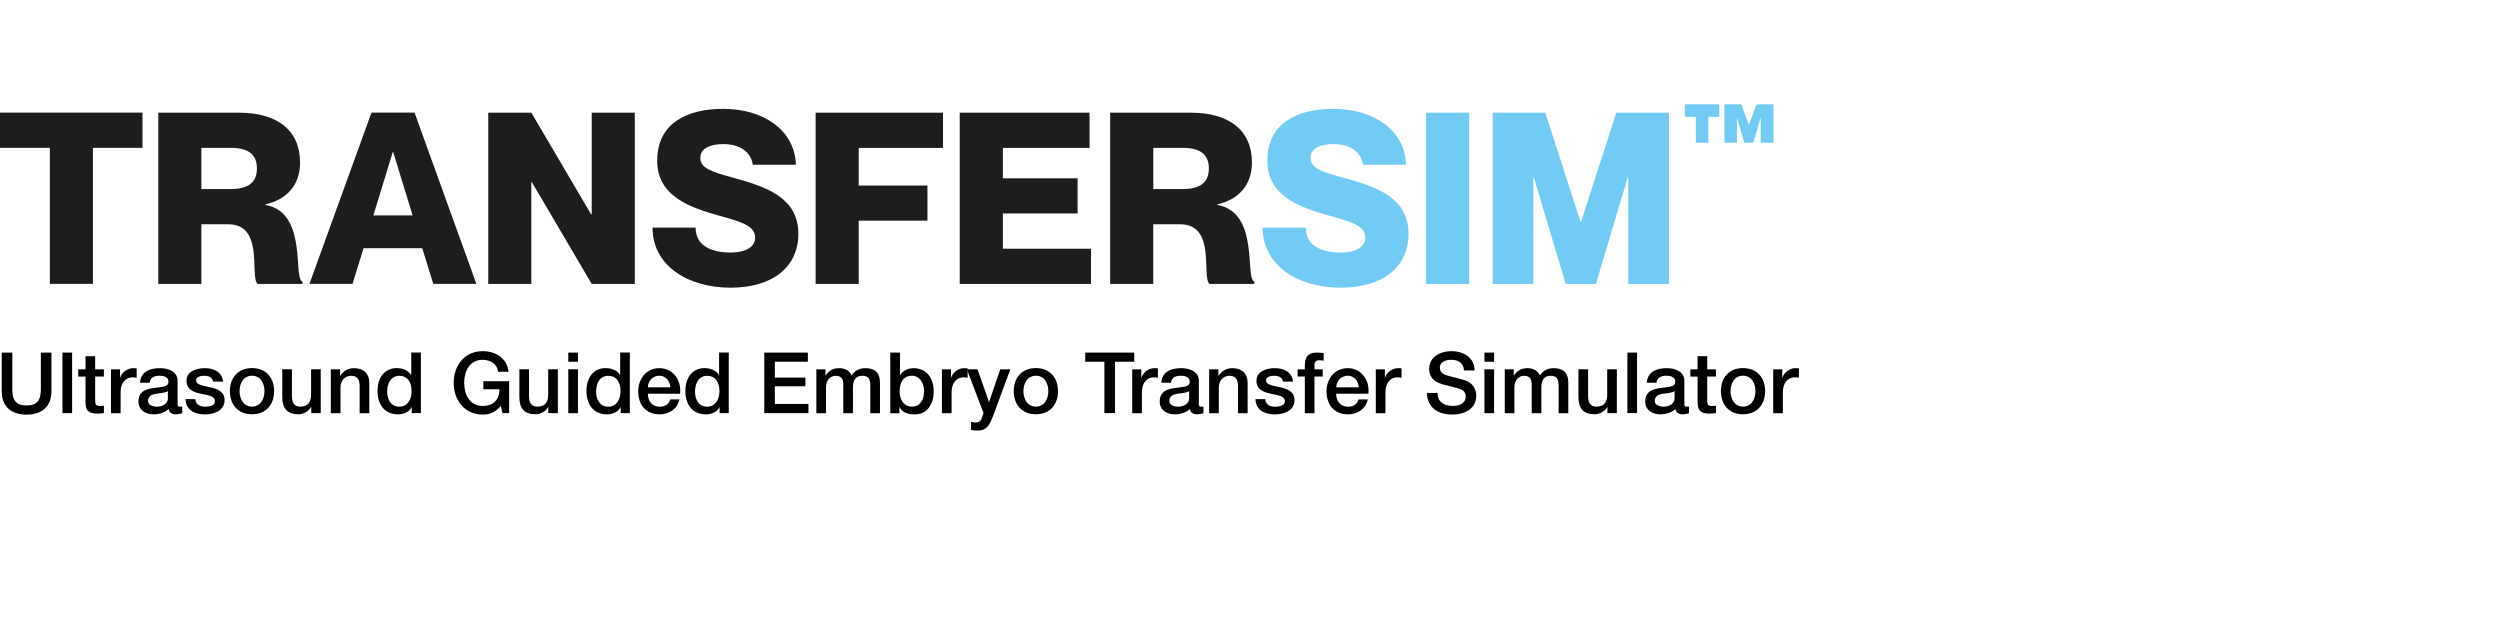
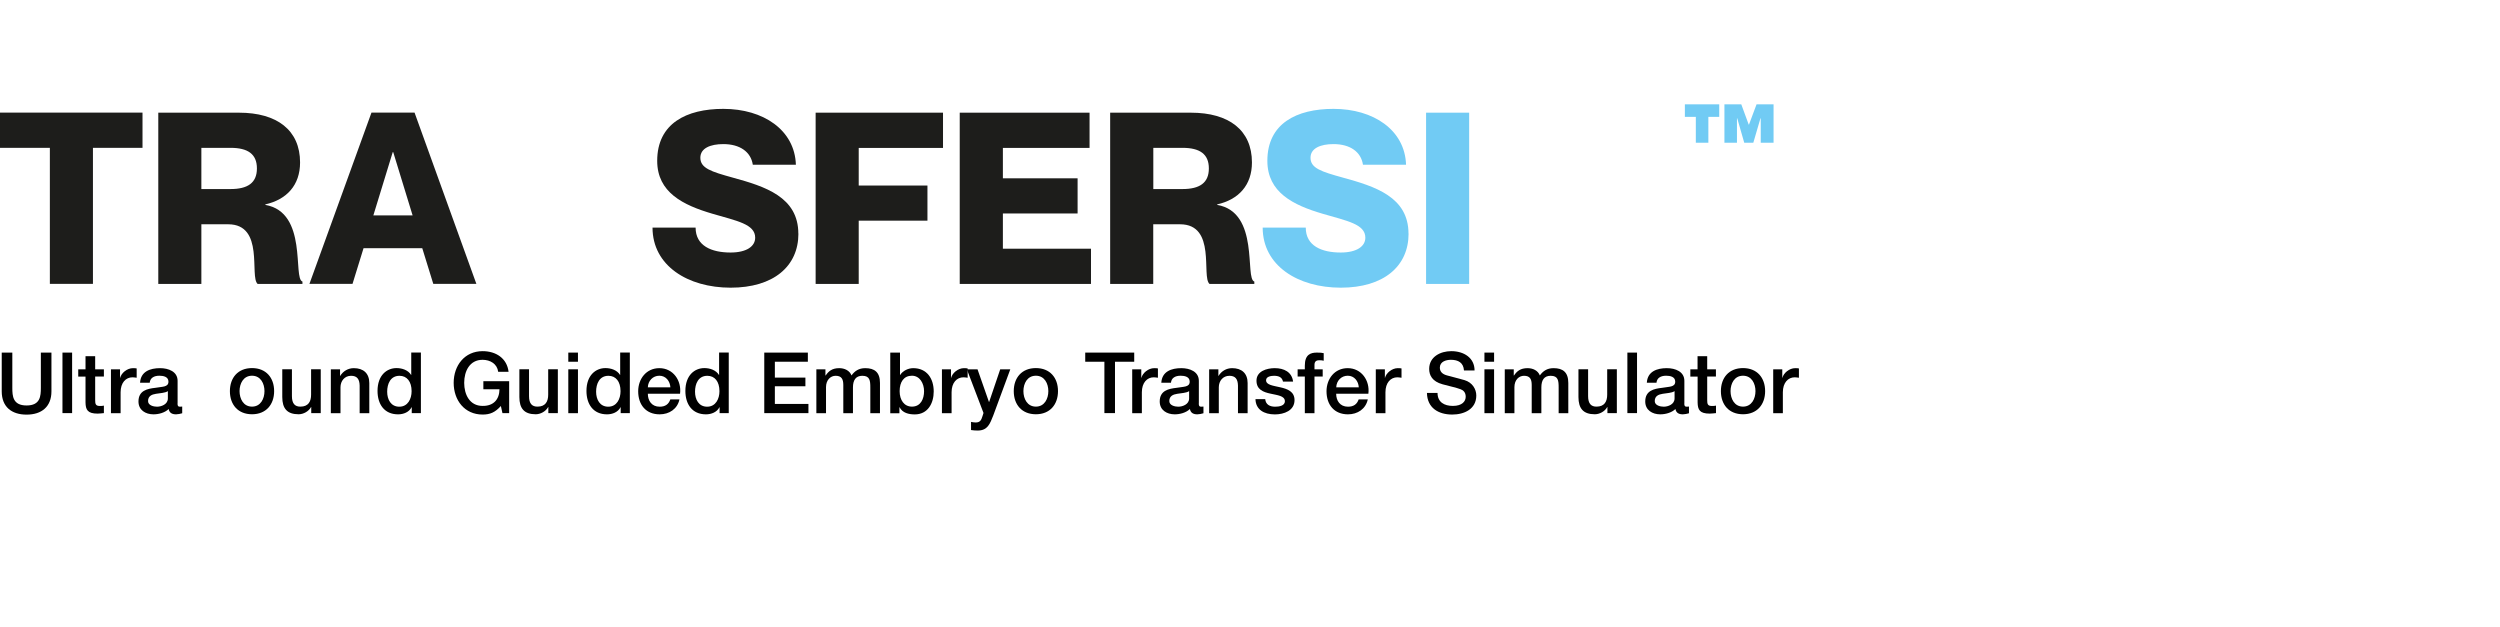
<svg xmlns="http://www.w3.org/2000/svg" id="Livello_1" data-name="Livello 1" viewBox="0 0 347 87">
  <defs>
    <style>
      .cls-1 {
        fill: #1d1d1b;
      }

      .cls-2 {
        fill: #71cbf4;
      }
    </style>
  </defs>
  <g>
    <path class="cls-1" d="M6.91,20.52H0v-4.89h19.78v4.89h-6.88v18.88h-5.98v-18.88Z" />
    <path class="cls-1" d="M21.97,15.64h11.2c5.29,0,8.48,2.43,8.48,6.91,0,3.16-1.86,5.15-4.82,5.82v.07c5.95,1.03,3.79,10.24,5.15,10.64v.33h-6.22c-1.16-1,1-8.28-4.09-8.28h-3.72v8.28h-5.98V15.64ZM27.95,26.24h4.05c2.39,0,3.66-.86,3.66-2.86s-1.26-2.86-3.66-2.86h-4.05v5.72Z" />
    <path class="cls-1" d="M50.46,34.45l-1.53,4.95h-5.98l8.61-23.77h5.98l8.58,23.77h-5.98l-1.53-4.95h-8.14ZM57.27,29.9l-2.69-8.78h-.07l-2.69,8.78h5.45Z" />
-     <path class="cls-1" d="M67.77,15.64h5.98l8.31,14.13h.07v-14.13h5.98v23.77h-5.98l-8.31-14.13h-.07v14.13h-5.98V15.64Z" />
    <path class="cls-1" d="M110.82,32.42c0,4.55-3.46,7.51-9.41,7.51s-10.84-3.06-10.84-8.34h5.98c0,2.53,2.2,3.46,4.85,3.46,2.23,0,3.42-.86,3.42-2.06,0-1.89-2.56-2.33-5.92-3.32-4.09-1.2-7.68-2.96-7.68-7.35,0-5.19,4.06-7.21,9.18-7.21,5.55,0,9.91,2.93,10.07,7.75h-5.98c-.27-1.79-1.8-2.86-4.09-2.86-1.8,0-3.19.57-3.19,1.89,0,1.46,1.5,1.93,4.49,2.76,4.49,1.23,9.11,2.69,9.11,7.78Z" />
    <path class="cls-1" d="M128.73,25.74v4.89h-9.54v8.78h-5.98V15.64h17.68v4.89h-11.7v5.22h9.54Z" />
    <path class="cls-1" d="M149.57,24.74v4.89h-10.37v4.89h12.23v4.89h-18.22V15.64h18.02v4.89h-12.03v4.22h10.37Z" />
    <path class="cls-1" d="M154.09,15.64h11.2c5.29,0,8.48,2.43,8.48,6.91,0,3.16-1.86,5.15-4.82,5.82v.07c5.95,1.03,3.79,10.24,5.15,10.64v.33h-6.22c-1.16-1,1-8.28-4.09-8.28h-3.72v8.28h-5.98V15.64ZM160.08,26.24h4.05c2.39,0,3.66-.86,3.66-2.86s-1.26-2.86-3.66-2.86h-4.05v5.72Z" />
  </g>
  <g>
    <path class="cls-2" d="M195.51,32.42c0,4.55-3.46,7.51-9.41,7.51s-10.84-3.06-10.84-8.34h5.98c0,2.53,2.19,3.46,4.85,3.46,2.23,0,3.42-.86,3.42-2.06,0-1.89-2.56-2.33-5.92-3.32-4.09-1.2-7.68-2.96-7.68-7.35,0-5.19,4.06-7.21,9.18-7.21,5.55,0,9.91,2.93,10.07,7.75h-5.98c-.27-1.79-1.79-2.86-4.09-2.86-1.79,0-3.19.57-3.19,1.89,0,1.46,1.5,1.93,4.49,2.76,4.49,1.23,9.11,2.69,9.11,7.78Z" />
    <path class="cls-2" d="M203.92,15.64v23.77h-5.98V15.64h5.98Z" />
-     <path class="cls-2" d="M207.18,15.64h7.31l4.89,15.16h.07l4.89-15.16h7.31v23.77h-5.65v-14.79h-.07l-4.42,14.79h-4.19l-4.42-14.79h-.07v14.79h-5.65V15.64Z" />
  </g>
  <path class="cls-2" d="M233.86,16.22v-1.74h4.77v1.74h-1.51v3.59h-1.74v-3.59h-1.51ZM241.69,14.48l1.03,2.81h.04l1.05-2.81h2.36v5.33h-1.78v-3.39h-.04l-.99,3.39h-1.26l-.97-3.39h-.04v3.39h-1.74v-5.33h2.35Z" />
  <g>
    <path d="M.24,48.94h1.47v4.9c0,1.13.07,2.44,1.98,2.44s1.98-1.31,1.98-2.44v-4.9h1.47v5.38c0,2.15-1.38,3.23-3.45,3.23s-3.45-1.07-3.45-3.23v-5.38Z" />
    <path d="M8.67,48.94h1.34v8.4h-1.34v-8.4Z" />
    <path d="M10.86,51.26h1.01v-1.82h1.34v1.82h1.21v1h-1.21v3.25c0,.55.05.84.65.84.19,0,.38,0,.56-.05v1.04c-.29.02-.58.07-.87.07-1.4,0-1.66-.54-1.68-1.55v-3.59h-1.01v-1Z" />
    <path d="M15.4,51.26h1.26v1.18h.02c.15-.65.95-1.34,1.78-1.34.31,0,.39.02.51.04v1.29c-.19-.02-.39-.06-.58-.06-.92,0-1.65.74-1.65,2.08v2.9h-1.34v-6.09Z" />
    <path d="M24.64,55.99c0,.33.07.46.32.46.08,0,.19,0,.33-.02v.93c-.2.07-.62.15-.85.15-.54,0-.93-.19-1.03-.74-.53.52-1.39.74-2.11.74-1.1,0-2.08-.59-2.08-1.78,0-1.52,1.21-1.77,2.34-1.9.97-.18,1.82-.07,1.82-.86,0-.69-.72-.82-1.26-.82-.75,0-1.28.31-1.34.97h-1.34c.09-1.57,1.42-2.02,2.77-2.02,1.19,0,2.44.48,2.44,1.76v3.13ZM23.3,54.29c-.41.27-1.06.26-1.65.37-.58.09-1.1.31-1.1,1.01,0,.6.77.78,1.24.78.59,0,1.51-.31,1.51-1.15v-1Z" />
-     <path d="M27.1,55.39c.07.78.66,1.06,1.38,1.06.51,0,1.39-.11,1.35-.8-.04-.71-1.01-.79-1.99-1.01-.99-.21-1.95-.56-1.95-1.8,0-1.33,1.44-1.74,2.54-1.74,1.25,0,2.38.52,2.54,1.87h-1.4c-.12-.64-.65-.81-1.24-.81-.39,0-1.11.09-1.11.62,0,.66.99.75,1.98.98.98.22,1.97.58,1.97,1.78,0,1.45-1.46,1.98-2.72,1.98-1.53,0-2.67-.68-2.7-2.12h1.34Z" />
    <path d="M31.91,54.29c0-1.86,1.12-3.2,3.07-3.2s3.07,1.34,3.07,3.2-1.12,3.21-3.07,3.21-3.07-1.34-3.07-3.21ZM36.71,54.29c0-1.05-.53-2.14-1.73-2.14s-1.73,1.09-1.73,2.14.53,2.15,1.73,2.15,1.73-1.1,1.73-2.15Z" />
    <path d="M44.52,57.34h-1.32v-.85h-.02c-.33.61-1.06,1.01-1.73,1.01-1.59,0-2.27-.8-2.27-2.39v-3.86h1.34v3.73c0,1.07.44,1.46,1.17,1.46,1.12,0,1.49-.72,1.49-1.66v-3.53h1.34v6.09Z" />
    <path d="M45.93,51.26h1.27v.9l.02.02c.4-.67,1.1-1.08,1.89-1.08,1.32,0,2.15.71,2.15,2.07v4.18h-1.34v-3.83c-.02-.95-.4-1.36-1.19-1.36-.89,0-1.47.71-1.47,1.6v3.59h-1.34v-6.09Z" />
    <path d="M58.42,57.34h-1.27v-.82h-.02c-.35.69-1.12.99-1.88.99-1.92,0-2.85-1.42-2.85-3.25,0-2.2,1.31-3.17,2.64-3.17.77,0,1.61.28,2.02.95h.02v-3.11h1.34v8.4ZM55.42,56.45c1.2,0,1.71-1.1,1.71-2.15,0-1.34-.65-2.14-1.68-2.14-1.26,0-1.71,1.12-1.71,2.21s.52,2.08,1.68,2.08Z" />
    <path d="M70.68,57.34h-.94l-.22-.99c-.79.89-1.51,1.19-2.53,1.19-2.52,0-4.02-2-4.02-4.4s1.51-4.4,4.02-4.4c1.84,0,3.38.98,3.6,2.87h-1.44c-.14-1.11-1.11-1.67-2.17-1.67-1.8,0-2.55,1.59-2.55,3.2s.75,3.2,2.55,3.2c1.51.02,2.33-.88,2.35-2.31h-2.24v-1.12h3.58v4.43Z" />
    <path d="M77.43,57.34h-1.32v-.85h-.02c-.33.61-1.06,1.01-1.73,1.01-1.59,0-2.27-.8-2.27-2.39v-3.86h1.34v3.73c0,1.07.44,1.46,1.17,1.46,1.12,0,1.49-.72,1.49-1.66v-3.53h1.34v6.09Z" />
    <path d="M78.88,48.94h1.34v1.27h-1.34v-1.27ZM78.88,51.26h1.34v6.09h-1.34v-6.09Z" />
    <path d="M87.42,57.34h-1.27v-.82h-.02c-.35.69-1.12.99-1.88.99-1.92,0-2.85-1.42-2.85-3.25,0-2.2,1.31-3.17,2.64-3.17.77,0,1.61.28,2.02.95h.02v-3.11h1.34v8.4ZM84.42,56.45c1.2,0,1.71-1.1,1.71-2.15,0-1.34-.65-2.14-1.68-2.14-1.26,0-1.71,1.12-1.71,2.21s.52,2.08,1.68,2.08Z" />
    <path d="M89.92,54.65c0,.95.52,1.8,1.64,1.8.78,0,1.25-.34,1.48-1.01h1.27c-.29,1.33-1.42,2.07-2.75,2.07-1.91,0-2.98-1.33-2.98-3.2,0-1.73,1.13-3.21,2.94-3.21,1.92,0,3.1,1.73,2.87,3.55h-4.47ZM93.05,53.76c-.05-.85-.62-1.61-1.53-1.61s-1.57.71-1.6,1.61h3.13Z" />
    <path d="M101.15,57.34h-1.27v-.82h-.02c-.35.69-1.12.99-1.88.99-1.92,0-2.85-1.42-2.85-3.25,0-2.2,1.31-3.17,2.64-3.17.77,0,1.61.28,2.02.95h.02v-3.11h1.34v8.4ZM98.15,56.45c1.2,0,1.71-1.1,1.71-2.15,0-1.34-.65-2.14-1.68-2.14-1.26,0-1.71,1.12-1.71,2.21s.52,2.08,1.68,2.08Z" />
    <path d="M106.08,48.94h6.05v1.27h-4.58v2.2h4.24v1.2h-4.24v2.46h4.66v1.27h-6.13v-8.4Z" />
    <path d="M113.3,51.26h1.27v.85h.04c.4-.6.91-1.01,1.87-1.01.74,0,1.44.32,1.71,1.01.45-.62,1.02-1.01,1.91-1.01,1.28,0,2.04.56,2.04,2.05v4.2h-1.34v-3.55c0-.97-.06-1.64-1.11-1.64-.91,0-1.3.6-1.3,1.62v3.57h-1.34v-3.91c0-.84-.26-1.28-1.07-1.28-.69,0-1.33.57-1.33,1.58v3.61h-1.34v-6.09Z" />
    <path d="M123.58,48.94h1.34v3.11h.02c.36-.59,1.13-.95,1.81-.95,1.92,0,2.85,1.46,2.85,3.24,0,1.64-.82,3.18-2.63,3.18-.82,0-1.71-.2-2.11-1h-.02v.84h-1.27v-8.4ZM126.58,52.15c-1.13,0-1.71.86-1.71,2.15,0,1.22.62,2.14,1.71,2.14,1.22,0,1.68-1.08,1.68-2.14s-.58-2.15-1.68-2.15Z" />
    <path d="M130.74,51.26h1.26v1.18h.02c.15-.65.95-1.34,1.78-1.34.31,0,.39.02.51.04v1.29c-.19-.02-.39-.06-.58-.06-.92,0-1.65.74-1.65,2.08v2.9h-1.34v-6.09Z" />
    <path d="M134.21,51.26h1.47l1.59,4.54h.02l1.54-4.54h1.4l-2.37,6.42c-.44,1.09-.75,2.08-2.15,2.08-.32,0-.62-.02-.93-.07v-1.13c.21.04.42.08.64.08.62,0,.78-.33.94-.85l.15-.47-2.31-6.06Z" />
    <path d="M140.71,54.29c0-1.86,1.12-3.2,3.07-3.2s3.07,1.34,3.07,3.2-1.12,3.21-3.07,3.21-3.07-1.34-3.07-3.21ZM145.51,54.29c0-1.05-.53-2.14-1.73-2.14s-1.73,1.09-1.73,2.14.53,2.15,1.73,2.15,1.73-1.1,1.73-2.15Z" />
    <path d="M150.63,48.94h6.8v1.27h-2.67v7.13h-1.47v-7.13h-2.66v-1.27Z" />
    <path d="M157.15,51.26h1.26v1.18h.02c.15-.65.95-1.34,1.78-1.34.31,0,.39.02.51.04v1.29c-.19-.02-.39-.06-.58-.06-.92,0-1.65.74-1.65,2.08v2.9h-1.34v-6.09Z" />
    <path d="M166.39,55.99c0,.33.07.46.32.46.08,0,.19,0,.33-.02v.93c-.2.07-.62.15-.85.15-.54,0-.93-.19-1.03-.74-.53.52-1.39.74-2.11.74-1.1,0-2.08-.59-2.08-1.78,0-1.52,1.21-1.77,2.34-1.9.97-.18,1.82-.07,1.82-.86,0-.69-.72-.82-1.26-.82-.75,0-1.28.31-1.34.97h-1.34c.09-1.57,1.42-2.02,2.77-2.02,1.19,0,2.44.48,2.44,1.76v3.13ZM165.05,54.29c-.41.27-1.06.26-1.65.37-.58.09-1.1.31-1.1,1.01,0,.6.77.78,1.24.78.59,0,1.51-.31,1.51-1.15v-1Z" />
    <path d="M167.84,51.26h1.27v.9l.02.02c.4-.67,1.09-1.08,1.89-1.08,1.32,0,2.15.71,2.15,2.07v4.18h-1.34v-3.83c-.02-.95-.4-1.36-1.19-1.36-.89,0-1.47.71-1.47,1.6v3.59h-1.34v-6.09Z" />
    <path d="M175.61,55.39c.07.78.66,1.06,1.38,1.06.51,0,1.39-.11,1.35-.8-.04-.71-1.01-.79-1.99-1.01-.99-.21-1.95-.56-1.95-1.8,0-1.33,1.44-1.74,2.54-1.74,1.25,0,2.38.52,2.54,1.87h-1.4c-.12-.64-.65-.81-1.24-.81-.39,0-1.11.09-1.11.62,0,.66.99.75,1.98.98.98.22,1.97.58,1.97,1.78,0,1.45-1.46,1.98-2.72,1.98-1.53,0-2.67-.68-2.7-2.12h1.34Z" />
    <path d="M180.11,51.26h1v-.51c0-1.55.81-1.81,1.68-1.81.42,0,.73.02.94.08v1.05c-.18-.05-.35-.07-.62-.07-.36,0-.66.13-.66.64v.62h1.14v1h-1.14v5.09h-1.34v-5.09h-1v-1Z" />
    <path d="M185.46,54.65c0,.95.52,1.8,1.64,1.8.78,0,1.25-.34,1.48-1.01h1.27c-.29,1.33-1.42,2.07-2.75,2.07-1.91,0-2.98-1.33-2.98-3.2,0-1.73,1.13-3.21,2.94-3.21,1.92,0,3.1,1.73,2.87,3.55h-4.47ZM188.6,53.76c-.05-.85-.62-1.61-1.53-1.61s-1.57.71-1.6,1.61h3.13Z" />
    <path d="M190.96,51.26h1.26v1.18h.02c.15-.65.95-1.34,1.78-1.34.31,0,.39.02.51.04v1.29c-.19-.02-.39-.06-.58-.06-.92,0-1.65.74-1.65,2.08v2.9h-1.34v-6.09Z" />
    <path d="M199.53,54.54c0,1.29.95,1.8,2.13,1.8,1.29,0,1.78-.64,1.78-1.27s-.35-.91-.7-1.04c-.59-.22-1.35-.38-2.51-.69-1.44-.39-1.86-1.26-1.86-2.13,0-1.68,1.55-2.47,3.07-2.47,1.75,0,3.23.93,3.23,2.68h-1.47c-.07-1.08-.8-1.48-1.81-1.48-.68,0-1.54.25-1.54,1.09,0,.59.4.92,1,1.08.13.04,1.99.52,2.42.65,1.11.33,1.64,1.27,1.64,2.14,0,1.88-1.67,2.64-3.34,2.64-1.92,0-3.47-.92-3.51-3h1.47Z" />
    <path d="M206.04,48.94h1.34v1.27h-1.34v-1.27ZM206.04,51.26h1.34v6.09h-1.34v-6.09Z" />
    <path d="M208.84,51.26h1.27v.85h.04c.4-.6.91-1.01,1.87-1.01.74,0,1.44.32,1.71,1.01.45-.62,1.02-1.01,1.91-1.01,1.28,0,2.04.56,2.04,2.05v4.2h-1.34v-3.55c0-.97-.06-1.64-1.11-1.64-.91,0-1.29.6-1.29,1.62v3.57h-1.34v-3.91c0-.84-.26-1.28-1.07-1.28-.7,0-1.33.57-1.33,1.58v3.61h-1.34v-6.09Z" />
    <path d="M224.43,57.34h-1.32v-.85h-.02c-.33.61-1.06,1.01-1.73,1.01-1.59,0-2.27-.8-2.27-2.39v-3.86h1.34v3.73c0,1.07.44,1.46,1.16,1.46,1.12,0,1.49-.72,1.49-1.66v-3.53h1.34v6.09Z" />
    <path d="M225.88,48.94h1.34v8.4h-1.34v-8.4Z" />
    <path d="M233.78,55.99c0,.33.07.46.32.46.08,0,.19,0,.33-.02v.93c-.2.07-.62.15-.85.15-.54,0-.93-.19-1.03-.74-.53.52-1.39.74-2.11.74-1.1,0-2.08-.59-2.08-1.78,0-1.52,1.21-1.77,2.34-1.9.97-.18,1.82-.07,1.82-.86,0-.69-.72-.82-1.26-.82-.75,0-1.28.31-1.34.97h-1.34c.09-1.57,1.42-2.02,2.77-2.02,1.19,0,2.44.48,2.44,1.76v3.13ZM232.43,54.29c-.41.27-1.06.26-1.65.37-.58.09-1.1.31-1.1,1.01,0,.6.77.78,1.24.78.59,0,1.51-.31,1.51-1.15v-1Z" />
    <path d="M234.61,51.26h1.01v-1.82h1.34v1.82h1.21v1h-1.21v3.25c0,.55.05.84.65.84.19,0,.38,0,.57-.05v1.04c-.29.02-.58.07-.87.07-1.4,0-1.66-.54-1.68-1.55v-3.59h-1.01v-1Z" />
    <path d="M238.86,54.29c0-1.86,1.12-3.2,3.07-3.2s3.07,1.34,3.07,3.2-1.12,3.21-3.07,3.21-3.07-1.34-3.07-3.21ZM243.66,54.29c0-1.05-.53-2.14-1.73-2.14s-1.73,1.09-1.73,2.14.53,2.15,1.73,2.15,1.73-1.1,1.73-2.15Z" />
    <path d="M246.12,51.26h1.26v1.18h.02c.15-.65.95-1.34,1.78-1.34.31,0,.39.02.51.04v1.29c-.19-.02-.39-.06-.58-.06-.92,0-1.65.74-1.65,2.08v2.9h-1.34v-6.09Z" />
  </g>
</svg>